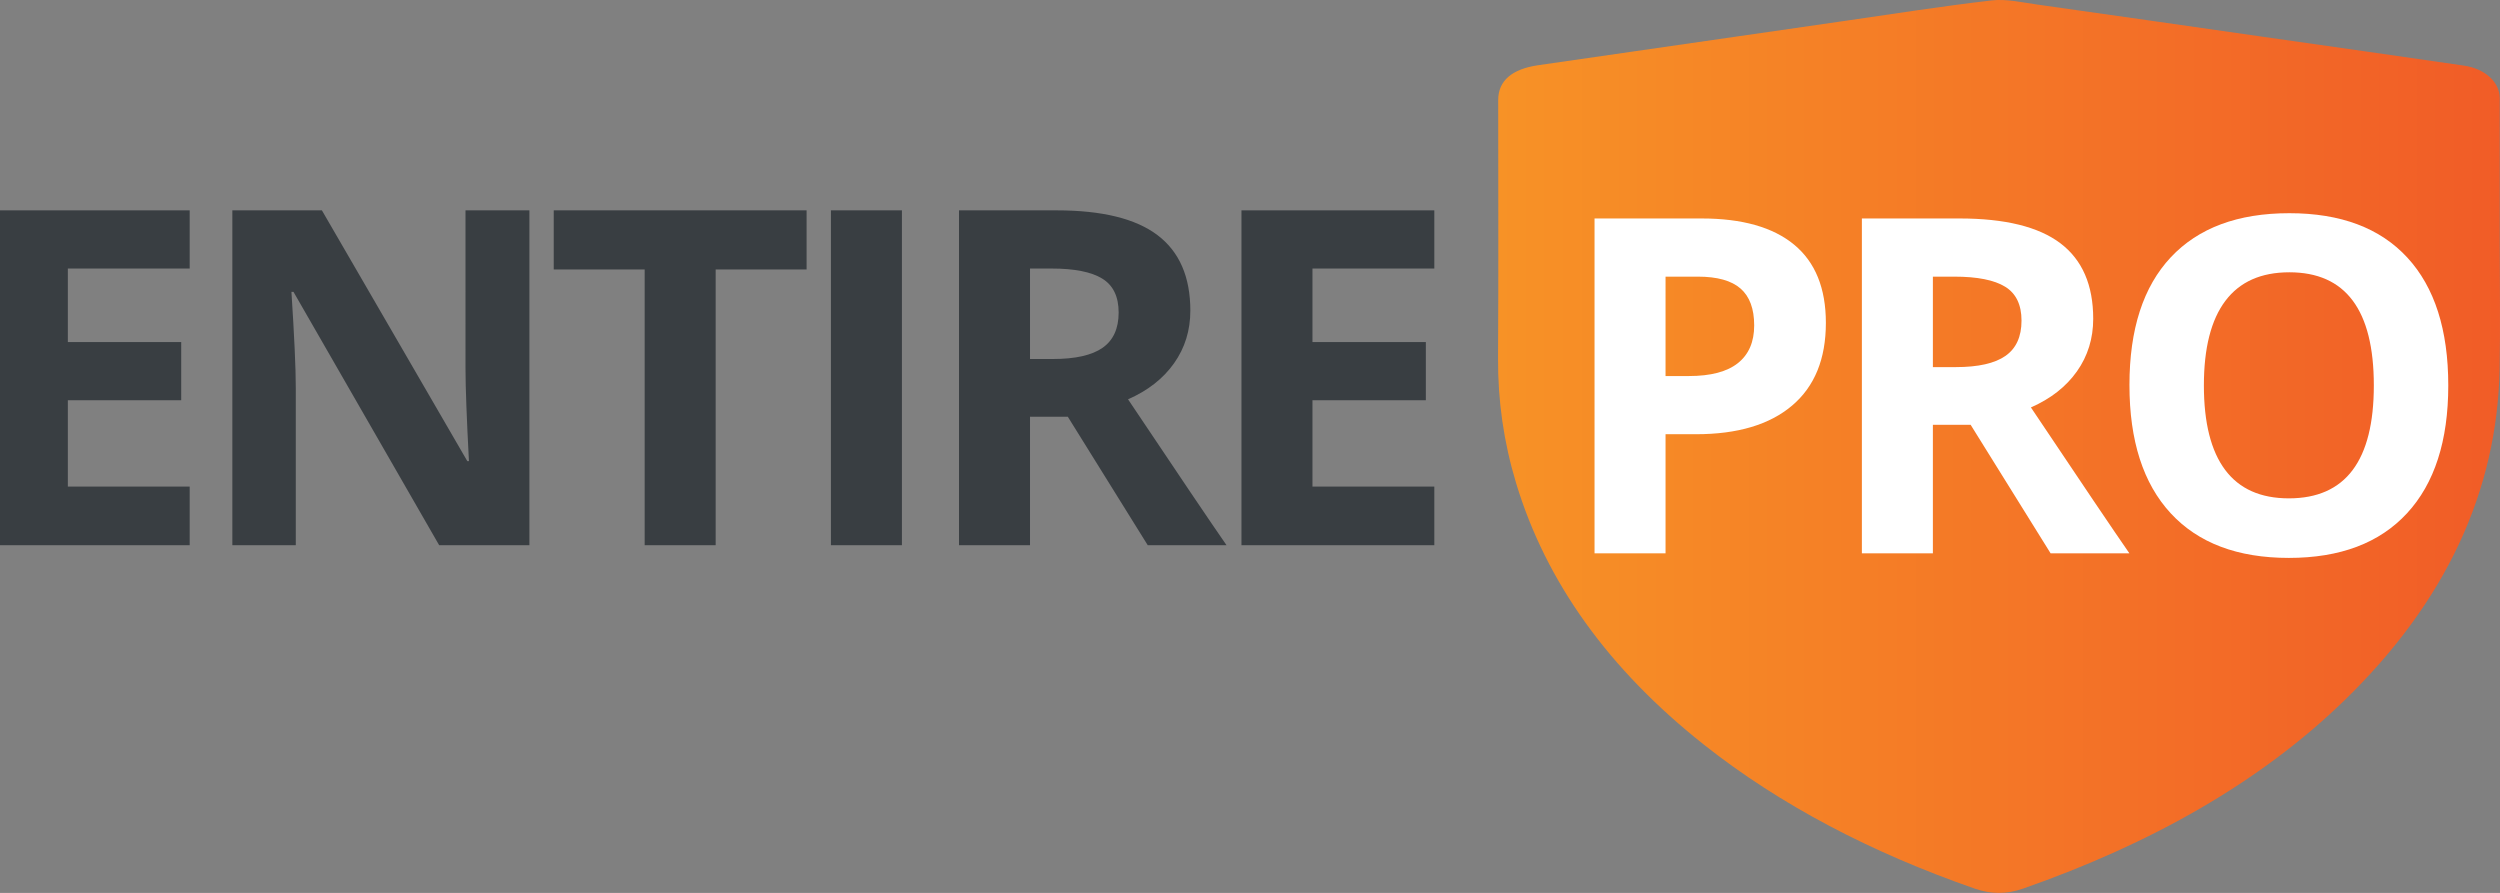
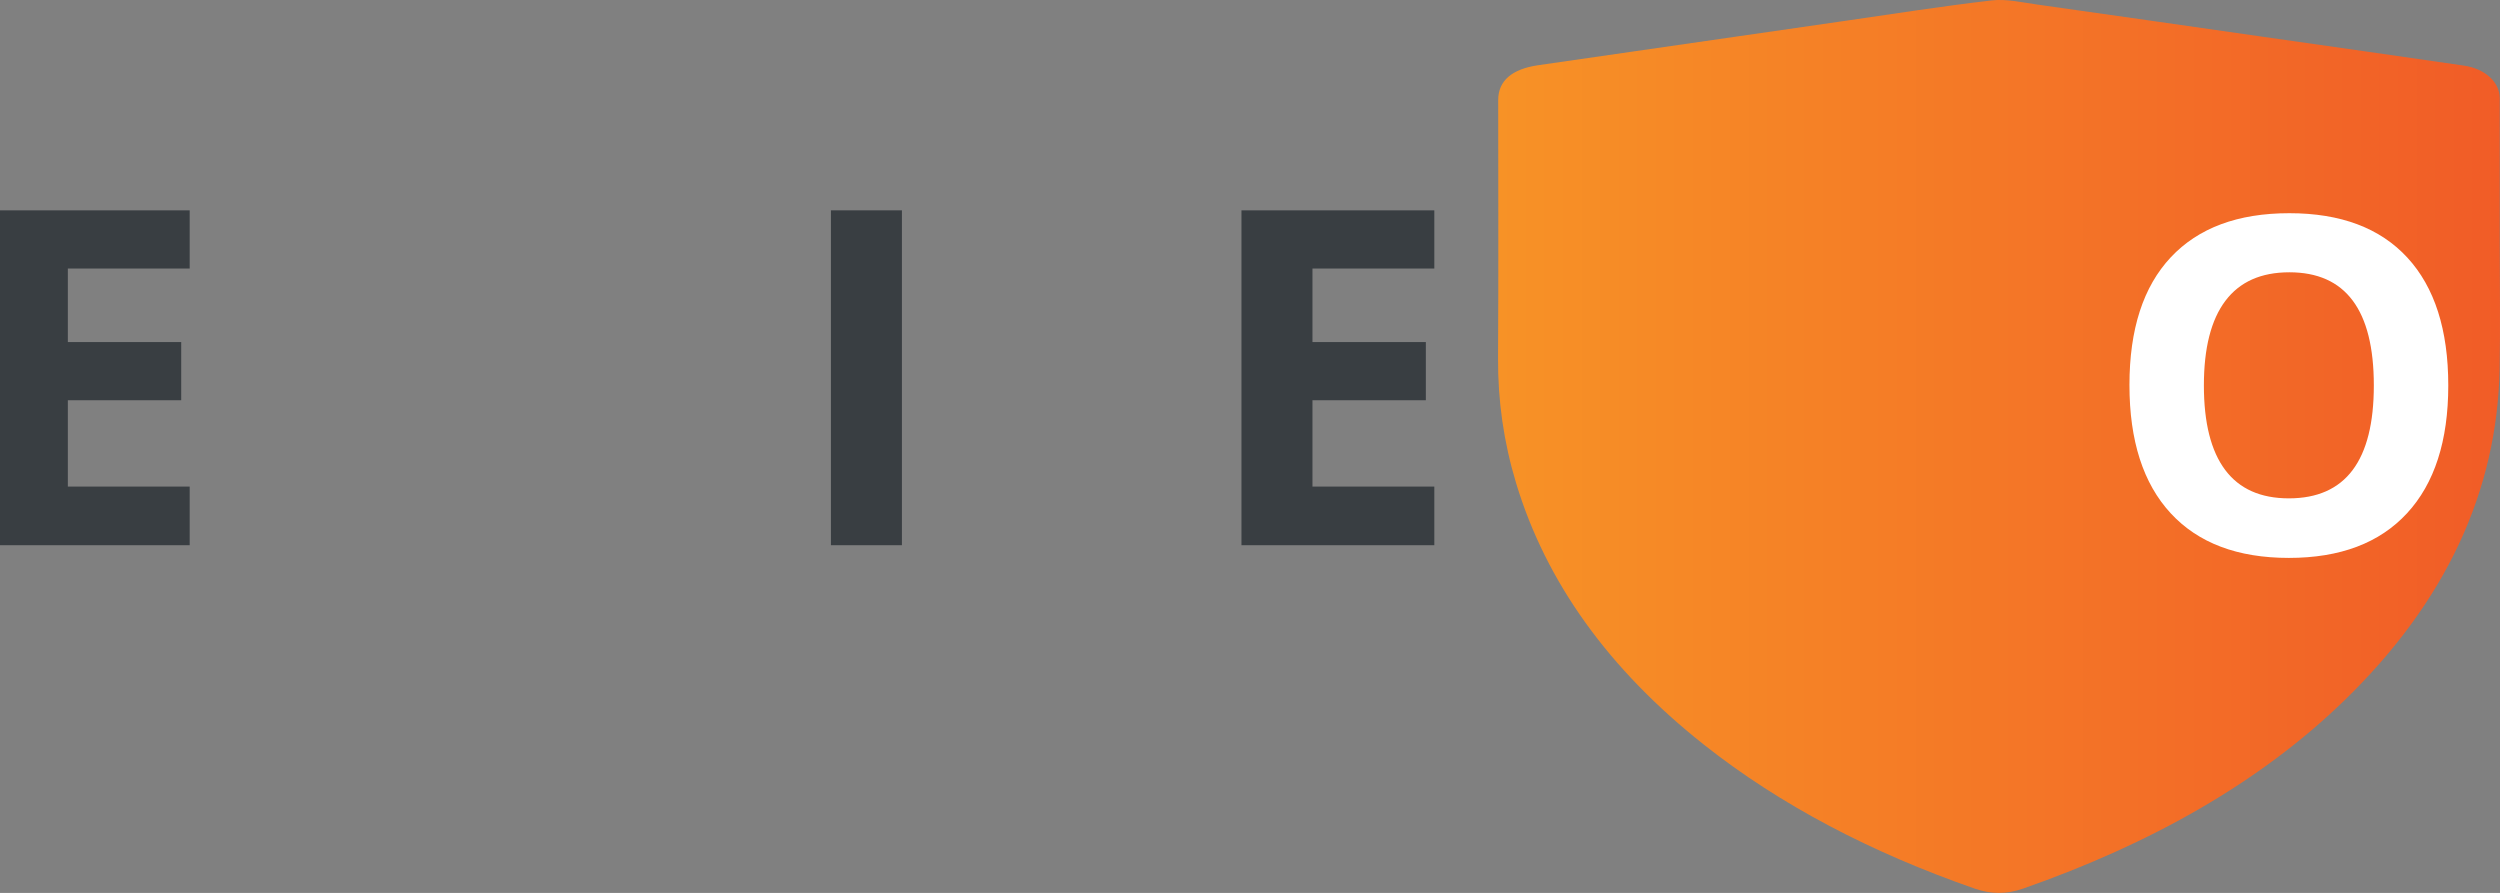
<svg xmlns="http://www.w3.org/2000/svg" version="1.1" id="Layer_1" x="0px" y="0px" width="616.51px" height="220.195px" viewBox="0 0 616.51 220.195" enable-background="new 0 0 616.51 220.195" xml:space="preserve">
  <rect x="0" y="0" width="616.51" height="220.195" fill="#808080" stroke="none" />
  <g>
    <linearGradient id="SVGID_1_" gradientUnits="userSpaceOnUse" x1="369.424" y1="110.097" x2="616.51" y2="110.097">
      <stop offset="0" style="stop-color:#F79226" />
      <stop offset="1" style="stop-color:#F15C27" />
    </linearGradient>
    <path fill-rule="evenodd" clip-rule="evenodd" fill="url(#SVGID_1_)" d="M616.444,59.924c0.001,10.327,0.164,20.655-0.029,30.979   c-0.563,30.174-13.244,57.531-38.313,81.859c-20.843,20.224-47.688,35.335-79.193,46.37c-4.075,1.427-7.91,1.407-11.988-0.014   c-25.378-8.849-47.82-20.518-66.739-35.487c-23.427-18.536-38.9-40.021-46.288-64.438c-3.074-10.157-4.529-20.415-4.467-30.816   c0.127-21.24,0.037-42.48,0.038-63.72c0.003-4.749,3.401-7.645,9.894-8.579c25.001-3.601,49.994-7.232,74.994-10.838   c12.256-1.768,24.475-3.705,36.81-5.136c3.608-0.419,7.59,0.509,11.34,1.036c18.531,2.605,37.037,5.282,55.556,7.932   c16.51,2.363,33.029,4.691,49.524,7.104c5.295,0.774,8.854,4.112,8.857,8.015C616.451,36.103,616.441,48.015,616.444,59.924z" />
  </g>
  <g>
    <path fill="#393E42" d="M46.778,134.451H-0.78V51.874h47.558v14.347H16.73v18.131h27.958v14.346H16.73v21.294h30.048V134.451z" />
-     <path fill="#393E42" d="M130.553,134.451h-22.254L72.377,71.982h-0.508c0.715,11.033,1.073,18.903,1.073,23.609v38.859H57.296   V51.874H79.38l35.866,61.848h0.396c-0.565-10.731-0.847-18.319-0.847-22.762V51.874h15.758V134.451z" />
-     <path fill="#393E42" d="M176.486,134.451h-17.509V66.447h-22.423V51.874h62.356v14.573h-22.423V134.451z" />
    <path fill="#393E42" d="M204.909,134.451V51.874h17.51v82.577H204.909z" />
-     <path fill="#393E42" d="M254.004,102.765v31.686h-17.51V51.874h24.062c11.221,0,19.523,2.043,24.909,6.128   c5.384,4.086,8.077,10.29,8.077,18.611c0,4.857-1.337,9.179-4.01,12.963c-2.674,3.784-6.458,6.75-11.353,8.896   c12.426,18.564,20.522,30.557,24.288,35.979h-19.431l-19.712-31.686H254.004z M254.004,88.531h5.648   c5.535,0,9.621-0.922,12.257-2.768c2.635-1.845,3.954-4.745,3.954-8.698c0-3.916-1.347-6.702-4.039-8.359   c-2.692-1.657-6.862-2.485-12.511-2.485h-5.309V88.531z" />
    <path fill="#393E42" d="M353.708,134.451h-47.559V51.874h47.559v14.347h-30.049v18.131h27.959v14.346h-27.959v21.294h30.049   V134.451z" />
  </g>
  <g>
-     <path fill="#FFFFFF" d="M450.268,79.63c0,8.887-2.777,15.684-8.331,20.39c-5.555,4.708-13.453,7.061-23.694,7.061h-7.513v29.37   h-17.51V53.874h26.378c10.016,0,17.632,2.156,22.847,6.467C447.659,64.653,450.268,71.083,450.268,79.63z M410.729,92.734h5.762   c5.385,0,9.413-1.063,12.087-3.191c2.673-2.126,4.011-5.225,4.011-9.291c0-4.104-1.121-7.135-3.361-9.094   c-2.24-1.958-5.752-2.937-10.533-2.937h-7.965V92.734z" />
-     <path fill="#FFFFFF" d="M476.657,104.765v31.686h-17.51V53.874h24.061c11.221,0,19.523,2.043,24.909,6.128   c5.384,4.086,8.077,10.29,8.077,18.611c0,4.857-1.338,9.179-4.01,12.963c-2.675,3.784-6.459,6.75-11.354,8.896   c12.426,18.564,20.521,30.557,24.287,35.979h-19.43l-19.713-31.686H476.657z M476.657,90.531h5.647   c5.535,0,9.62-0.922,12.257-2.768c2.635-1.845,3.953-4.745,3.953-8.698c0-3.916-1.346-6.702-4.038-8.359   c-2.692-1.657-6.862-2.485-12.511-2.485h-5.309V90.531z" />
    <path fill="#FFFFFF" d="M603.754,95.05c0,13.668-3.39,24.174-10.167,31.517s-16.492,11.015-29.145,11.015   s-22.367-3.672-29.145-11.015c-6.778-7.343-10.168-17.886-10.168-31.63c0-13.744,3.398-24.239,10.195-31.489   c6.797-7.248,16.54-10.873,29.23-10.873c12.688,0,22.395,3.653,29.116,10.958C600.394,70.838,603.754,81.344,603.754,95.05z    M543.487,95.05c0,9.226,1.751,16.173,5.253,20.842c3.502,4.669,8.735,7.004,15.702,7.004c13.969,0,20.955-9.282,20.955-27.846   c0-18.601-6.947-27.902-20.842-27.902c-6.967,0-12.221,2.344-15.76,7.032S543.487,85.825,543.487,95.05z" />
  </g>
  <g>
</g>
  <g>
</g>
  <g>
</g>
  <g>
</g>
  <g>
</g>
  <g>
</g>
</svg>